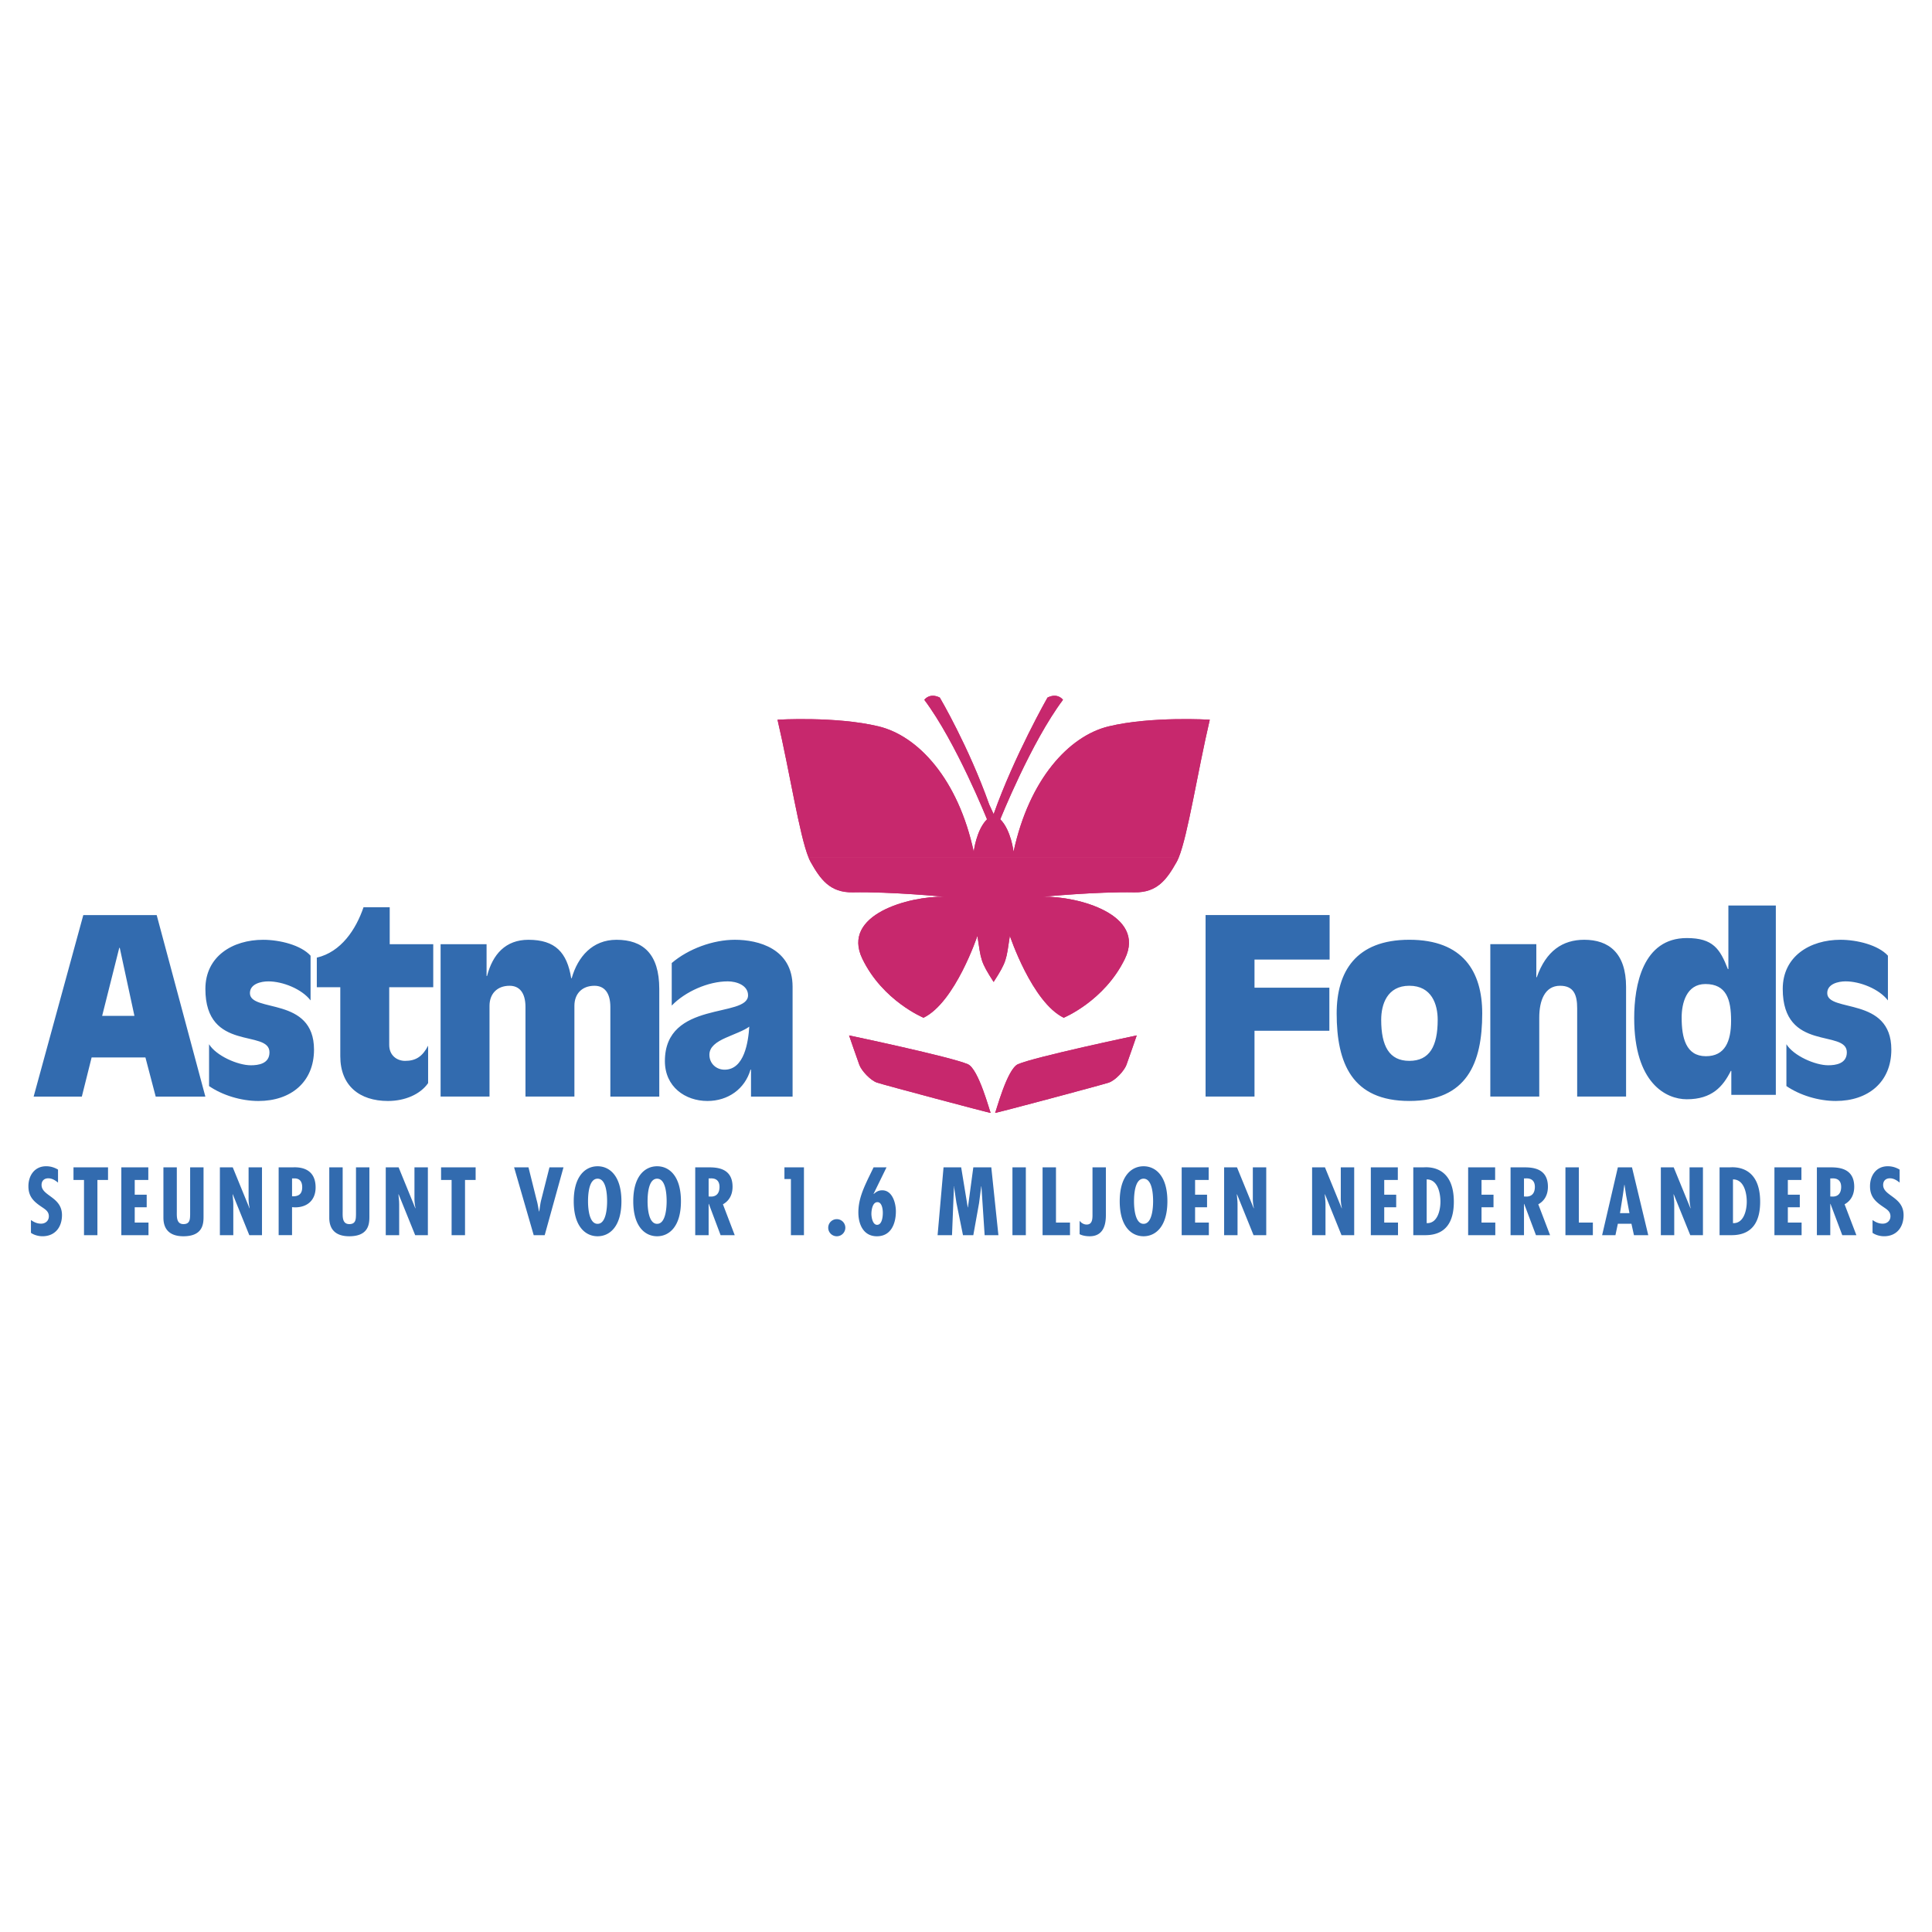
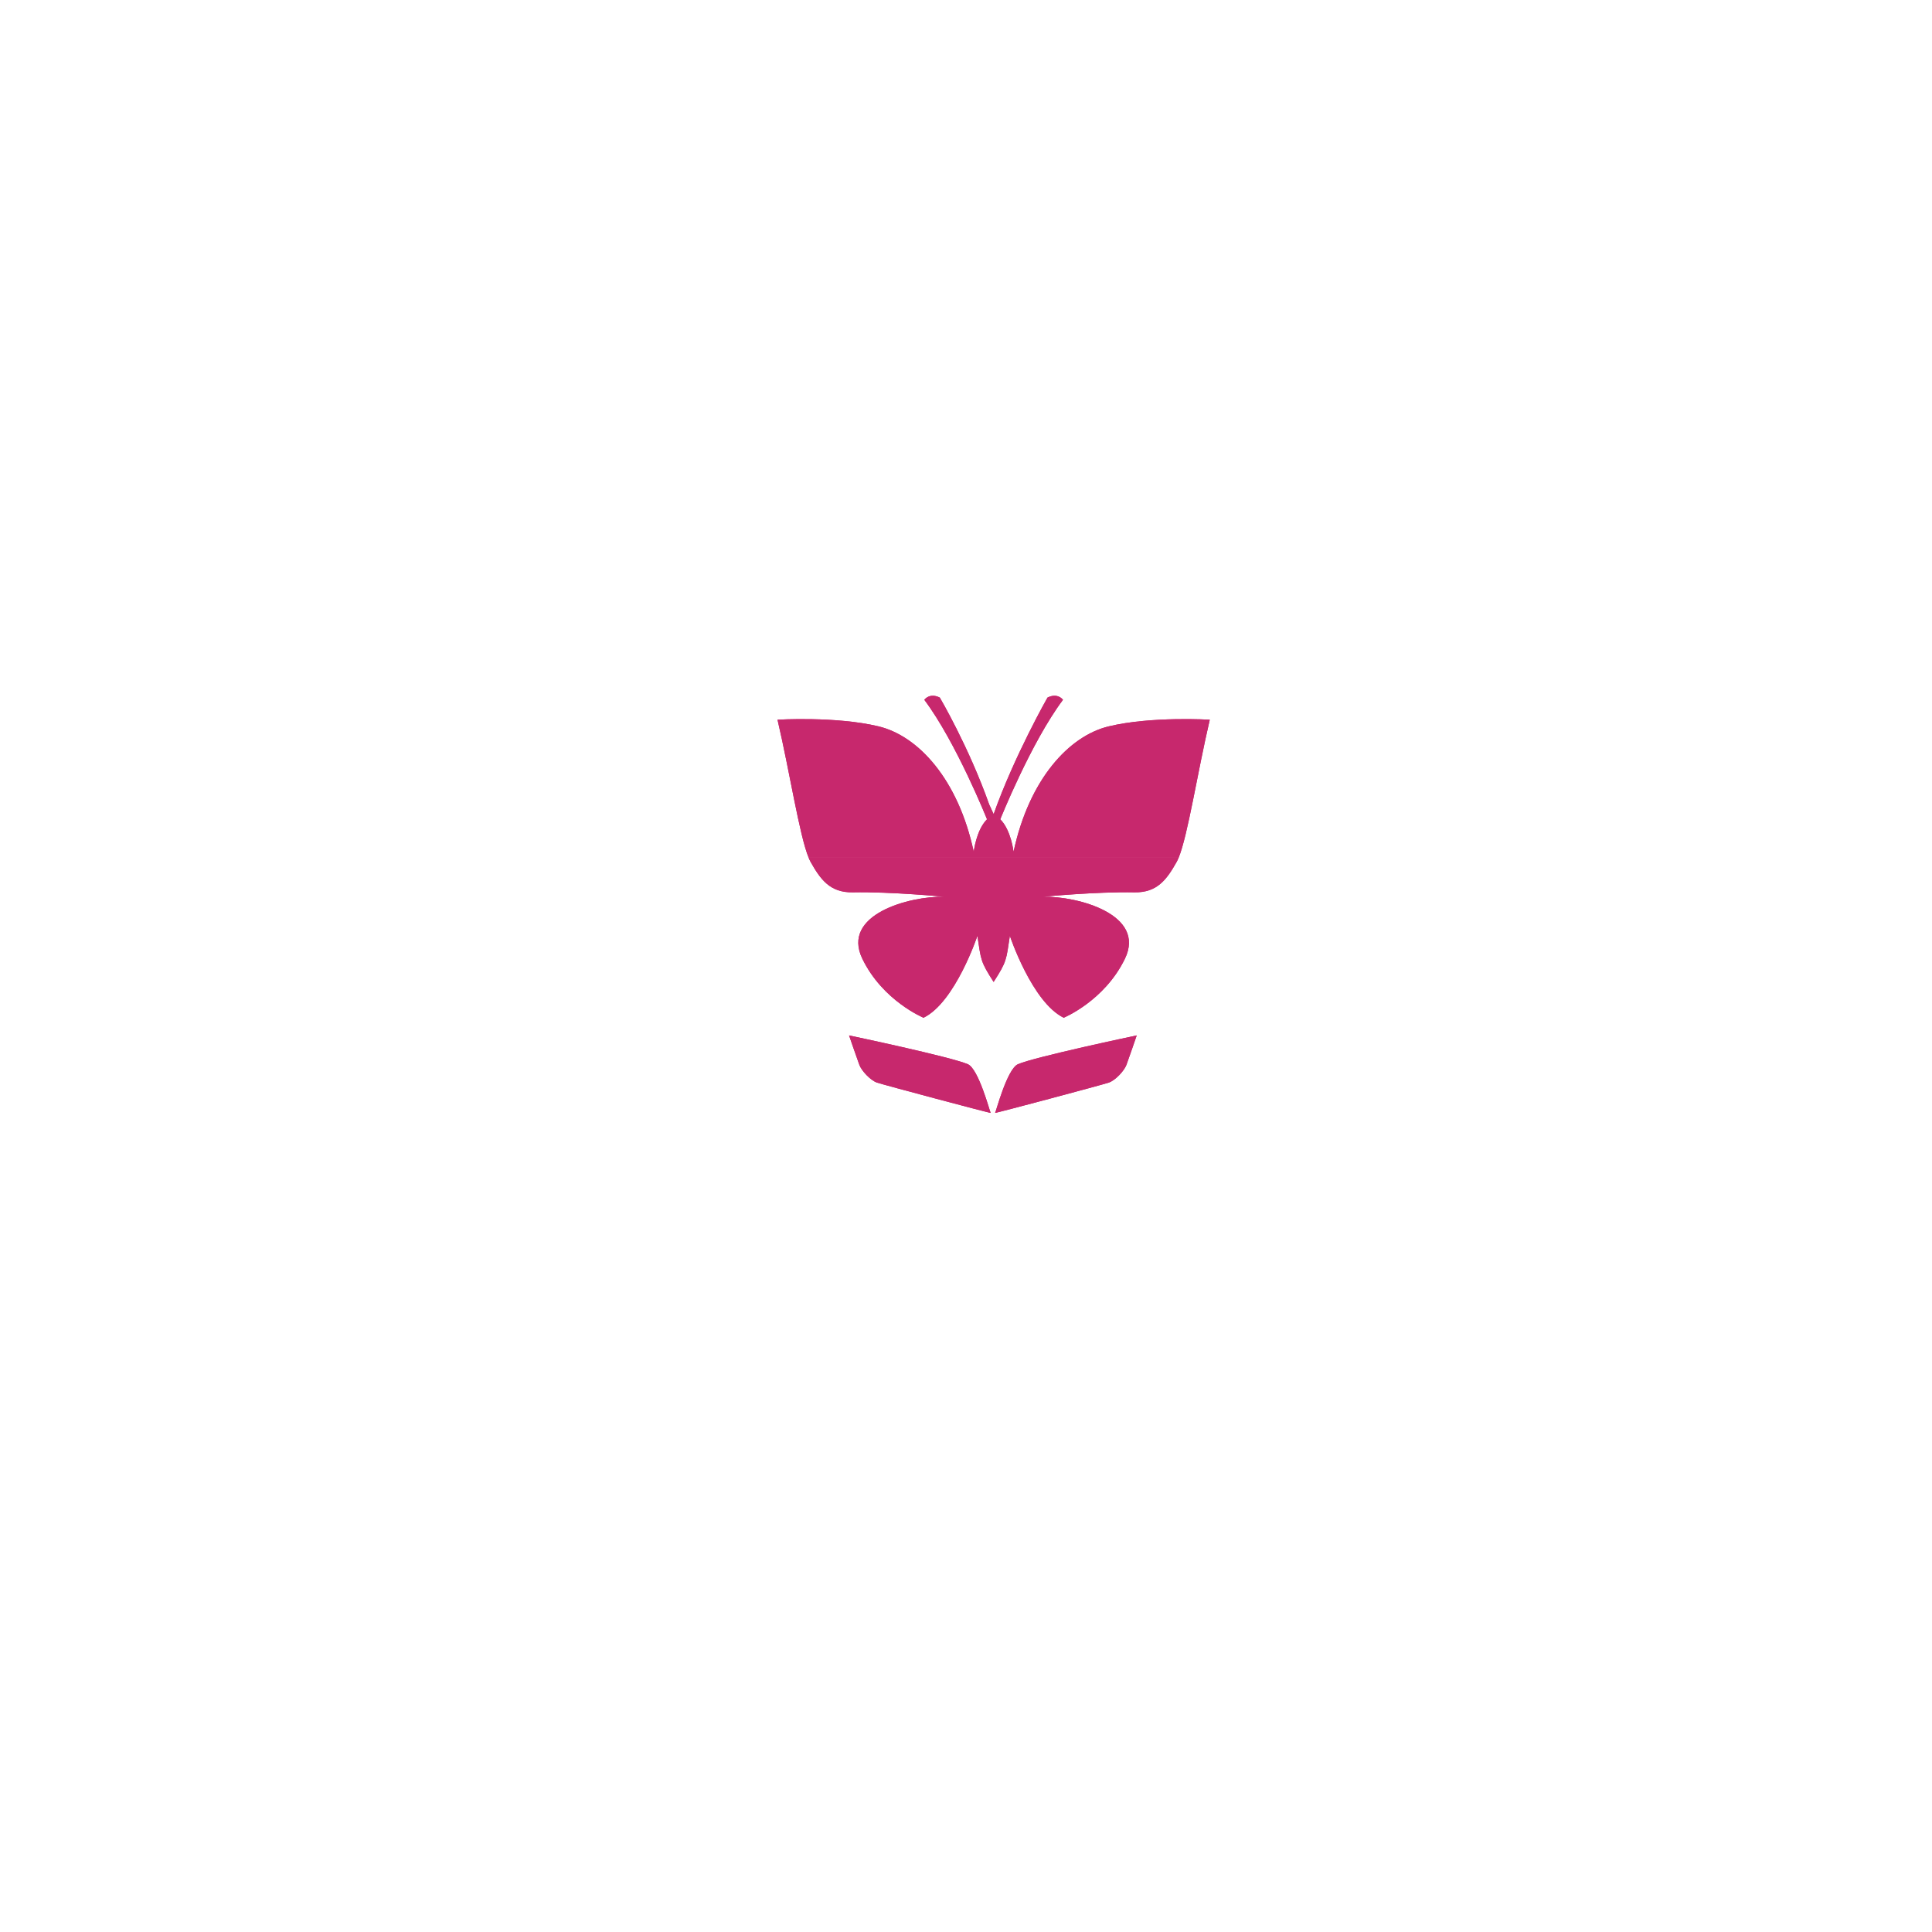
<svg xmlns="http://www.w3.org/2000/svg" viewBox="0 0 192.756 192.756">
  <title>Astma Fonds - SVG vector logo - www.oklogos.com</title>
  <g fill-rule="evenodd" clip-rule="evenodd">
    <path fill="#fff" d="M0 0h192.756v192.756H0V0z" />
-     <path d="M8.311 91.298h7.321l4.856 18.108h-4.954l-1.025-3.904H9.141l-.976 3.904H3.357l4.954-18.108zm3.637 3.27h-.05l-1.707 6.786h3.221l-1.464-6.786zM30.988 99.814c-.879-1.146-2.782-1.902-4.221-1.902-.71 0-1.832.244-1.832 1.172 0 1.977 6.394.291 6.394 5.637 0 3.246-2.317 5.125-5.541 5.125-1.755 0-3.612-.584-4.929-1.488v-4.174c.708 1.148 2.854 2.1 4.173 2.1.732 0 1.854-.146 1.854-1.293 0-2.344-6.394.023-6.394-6.322 0-3.27 2.733-4.905 5.76-4.905 1.684 0 3.783.536 4.734 1.586v4.464h.002zM31.609 95.543c2.415-.561 3.904-2.806 4.66-5.027h2.613v3.686h4.343v4.294h-4.392v5.762c0 1.049.779 1.586 1.586 1.586 1.073 0 1.732-.439 2.294-1.514v3.734c-.781 1.123-2.319 1.781-4.003 1.781-2.855 0-4.759-1.537-4.759-4.465v-6.885h-2.343v-2.952h.001zM43.958 94.202h4.588v3.173h.048c.562-2.172 1.855-3.612 4.125-3.612 2.684 0 3.855 1.269 4.27 3.831h.05c.609-2.147 2.075-3.831 4.466-3.831 2.636 0 4.271 1.391 4.271 4.905v10.738h-4.881v-8.932c0-1.439-.61-2.123-1.586-2.123-1.245 0-2 .805-2 2.002v9.053h-4.882v-8.932c0-1.439-.61-2.123-1.586-2.123-1.244 0-2.002.805-2.002 2.002v9.053h-4.88V94.202h-.001zM79.076 109.406h-4.148v-2.684h-.051c-.56 1.928-2.245 3.123-4.294 3.123-2.223 0-4.247-1.416-4.247-3.977 0-6.104 8.297-4.271 8.297-6.566 0-1-1.146-1.391-2.025-1.391-1.952 0-4.248 1.023-5.589 2.416v-4.246c1.66-1.417 4.125-2.319 6.297-2.319 2.342 0 5.76.878 5.76 4.686v10.958zm-6.785-2.683c1.977 0 2.366-2.783 2.465-4.295-.514.389-1.489.73-2.368 1.121-.927.416-1.611.904-1.611 1.684 0 .878.684 1.49 1.514 1.49zM125.162 98.543h7.469v4.297h-7.469v6.564h-4.881V91.296h12.375v4.442h-7.494v2.805zM143.439 101.742c0-1.514-.584-3.393-2.83-3.393-2.223 0-2.807 1.879-2.807 3.393 0 2.635.805 4.1 2.807 4.1 2.026 0 2.83-1.465 2.83-4.1zm-10.08-.635c0-4.15 1.904-7.347 7.25-7.347 5.369 0 7.273 3.196 7.273 7.347 0 4.979-1.539 8.736-7.273 8.736-5.711.001-7.25-3.757-7.25-8.736zM148.689 94.201h4.59v3.295h.047c.928-2.636 2.588-3.735 4.736-3.735 2.439 0 4.172 1.318 4.172 4.712v10.932h-4.879v-8.811c0-1.342-.342-2.244-1.709-2.244-1.514 0-2.074 1.463-2.074 3.172v7.883h-4.883V94.201zM172.734 106.842h-.049c-.781 1.562-1.879 2.832-4.393 2.832-2.076 0-5.248-1.611-5.248-8.104 0-3.27.855-7.98 5.248-7.98 2.635 0 3.318 1.098 4.1 3.099h.049v-6.346h4.734v18.891h-4.441v-2.392zm-4.955-5.321c0 2.002.414 3.857 2.418 3.857 1.902 0 2.514-1.465 2.514-3.541 0-2.121-.465-3.66-2.562-3.66-1.905.001-2.37 1.93-2.37 3.344zM188.359 99.812c-.879-1.146-2.783-1.902-4.223-1.902-.709 0-1.832.244-1.832 1.172 0 1.975 6.395.291 6.395 5.637 0 3.246-2.318 5.125-5.539 5.125-1.758 0-3.611-.584-4.93-1.488v-4.174c.707 1.146 2.855 2.1 4.174 2.1.73 0 1.855-.146 1.855-1.293 0-2.342-6.395.023-6.395-6.322 0-3.27 2.732-4.905 5.758-4.905 1.684 0 3.783.537 4.736 1.586v4.464h.001z" fill="#326baf" />
+     <path d="M117.596 85.567c.924-2.257 1.871-8.492 3.104-13.762 0 0-5.826-.361-10.084.664-3.975.956-7.947 5.299-9.494 12.511 0 0-.242-2.154-1.324-3.239 0 0 3.068-7.671 6.256-11.922 0 0-.514-.736-1.545-.222 0 0-3.312 5.815-5.373 11.629l-.441-.957c-2.061-5.814-4.931-10.672-4.931-10.672-1.03-.515-1.545.222-1.545.222 3.188 4.25 6.255 11.922 6.255 11.922-1.082 1.084-1.324 3.239-1.324 3.239-1.545-7.211-5.52-11.555-9.495-12.511-4.257-1.024-10.083-.664-10.083-.664 1.232 5.271 2.18 11.505 3.104 13.762h36.92z" fill="#c7286d" />
+     <path d="M80.674 85.567c.069.172.139.319.209.443.957 1.693 1.91 3.062 4.194 3.017 3.827-.073 9.126.441 9.126.441-3.458-.074-10.303 1.767-8.169 6.183 2.035 4.211 6.108 5.889 6.108 5.889 3.165-1.545 5.373-8.17 5.373-8.17.369 2.429.295 2.539 1.619 4.6 1.324-2.061 1.25-2.171 1.619-4.6 0 0 2.209 6.625 5.373 8.17 0 0 4.072-1.678 6.109-5.889 2.133-4.416-4.711-6.256-8.17-6.183 0 0 5.299-.514 9.127-.441 2.283.044 3.236-1.324 4.193-3.017.07-.124.141-.271.209-.443h-36.92zM99.283 111.033c-.074.072 10.672-2.797 11.332-3.018.664-.223 1.547-1.178 1.768-1.768.221-.588 1.029-2.943 1.029-2.943s-10.154 2.135-11.848 2.871c-1.091.475-2.207 4.784-2.281 4.858zM98.84 111.033c.074.072-10.671-2.797-11.333-3.018-.662-.223-1.546-1.178-1.767-1.768-.22-.588-1.029-2.943-1.029-2.943s10.155 2.135 11.848 2.871c1.089.475 2.207 4.784 2.281 4.858" fill="#c7286d" />
    <path d="M117.596 85.567c.924-2.257 1.871-8.492 3.104-13.762 0 0-5.826-.361-10.084.664-3.975.956-7.947 5.299-9.494 12.511 0 0-.242-2.154-1.324-3.239 0 0 3.068-7.671 6.256-11.922 0 0-.514-.736-1.545-.222 0 0-3.312 5.815-5.373 11.629l-.441-.957c-2.061-5.814-4.931-10.672-4.931-10.672-1.03-.515-1.545.222-1.545.222 3.188 4.25 6.255 11.922 6.255 11.922-1.082 1.084-1.324 3.239-1.324 3.239-1.545-7.211-5.52-11.555-9.495-12.511-4.257-1.024-10.083-.664-10.083-.664 1.232 5.271 2.18 11.505 3.104 13.762h36.92z" fill="#c7286d" />
    <path d="M80.674 85.567c.069.172.139.319.209.443.957 1.693 1.91 3.062 4.194 3.017 3.827-.073 9.126.441 9.126.441-3.458-.074-10.303 1.767-8.169 6.183 2.035 4.211 6.108 5.889 6.108 5.889 3.165-1.545 5.373-8.17 5.373-8.17.369 2.429.295 2.539 1.619 4.6 1.324-2.061 1.25-2.171 1.619-4.6 0 0 2.209 6.625 5.373 8.17 0 0 4.072-1.678 6.109-5.889 2.133-4.416-4.711-6.256-8.17-6.183 0 0 5.299-.514 9.127-.441 2.283.044 3.236-1.324 4.193-3.017.07-.124.141-.271.209-.443h-36.92zM99.283 111.033c-.074.072 10.672-2.797 11.332-3.018.664-.223 1.547-1.178 1.768-1.768.221-.588 1.029-2.943 1.029-2.943s-10.154 2.135-11.848 2.871c-1.091.475-2.207 4.784-2.281 4.858zM98.84 111.033c.074.072-10.671-2.797-11.333-3.018-.662-.223-1.546-1.178-1.767-1.768-.22-.588-1.029-2.943-1.029-2.943s10.155 2.135 11.848 2.871c1.089.475 2.207 4.784 2.281 4.858z" fill="#c7286d" />
-     <path d="M117.596 85.567c.924-2.257 1.871-8.492 3.104-13.762 0 0-5.826-.361-10.084.664-3.975.956-7.947 5.299-9.494 12.511 0 0-.242-2.154-1.324-3.239 0 0 3.068-7.671 6.256-11.922 0 0-.514-.736-1.545-.222 0 0-3.312 5.815-5.373 11.629l-.441-.957c-2.061-5.814-4.931-10.672-4.931-10.672-1.03-.515-1.545.222-1.545.222 3.188 4.25 6.255 11.922 6.255 11.922-1.082 1.084-1.324 3.239-1.324 3.239-1.545-7.211-5.52-11.555-9.495-12.511-4.257-1.024-10.083-.664-10.083-.664 1.232 5.271 2.18 11.505 3.104 13.762h36.92z" fill="#c7286d" />
-     <path d="M80.674 85.567c.069.172.139.319.209.443.957 1.693 1.91 3.062 4.194 3.017 3.827-.073 9.126.441 9.126.441-3.458-.074-10.303 1.767-8.169 6.183 2.035 4.211 6.108 5.889 6.108 5.889 3.165-1.545 5.373-8.17 5.373-8.17.369 2.429.295 2.539 1.619 4.6 1.324-2.061 1.25-2.171 1.619-4.6 0 0 2.209 6.625 5.373 8.17 0 0 4.072-1.678 6.109-5.889 2.133-4.416-4.711-6.256-8.17-6.183 0 0 5.299-.514 9.127-.441 2.283.044 3.236-1.324 4.193-3.017.07-.124.141-.271.209-.443h-36.92zM99.283 111.033c-.074.072 10.672-2.797 11.332-3.018.664-.223 1.547-1.178 1.768-1.768.221-.588 1.029-2.943 1.029-2.943s-10.154 2.135-11.848 2.871c-1.091.475-2.207 4.784-2.281 4.858zM98.84 111.033c.074.072-10.671-2.797-11.333-3.018-.662-.223-1.546-1.178-1.767-1.768-.22-.588-1.029-2.943-1.029-2.943s10.155 2.135 11.848 2.871c1.089.475 2.207 4.784 2.281 4.858z" fill="#c7286d" />
-     <path d="M5.788 117.99c-.269-.23-.602-.43-.968-.43-.414 0-.673.252-.673.664 0 1.113 2.037 1.176 2.037 3.008 0 1.203-.691 2.109-1.947 2.109-.377 0-.844-.117-1.149-.342v-1.275c.314.217.618.361 1.014.361.431 0 .772-.287.772-.736 0-.521-.413-.719-.79-.986-.771-.521-1.249-1.025-1.249-2.012 0-1.068.62-1.994 1.769-1.994.432 0 .818.117 1.185.334v1.299h-.001zM10.778 116.467v1.256H9.719v5.511H8.381v-5.511H7.332v-1.256h3.446zM14.797 116.467v1.256h-1.355v1.472h1.194v1.256h-1.194v1.526h1.373v1.257h-2.71v-6.767h2.692zM17.641 116.467v4.379c0 .512-.062 1.283.664 1.283.656 0 .656-.492.665-.996v-4.666h1.337v4.936c0 .719-.082 1.939-2.01 1.939-1.249 0-1.993-.584-1.993-1.85v-5.025h1.337zM23.222 116.467l1.669 4.084.019-.02a4.185 4.185 0 0 1-.108-1.023v-3.041h1.337v6.768h-1.265l-1.652-4.084-.017.018.062.682.009.279v3.105h-1.338v-6.768h1.284zM27.801 123.234v-6.768h1.39c.287 0 2.297-.18 2.297 2.002 0 1.264-.816 1.99-2.054 1.99l-.297-.018v2.793h-1.336v.001zm1.336-3.879c.647.027 1.014-.215 1.014-.906 0-.484-.188-.879-.762-.879h-.251v1.785h-.001zM34.188 116.467v4.379c0 .512-.063 1.283.664 1.283.656 0 .656-.492.665-.996v-4.666h1.337v4.936c0 .719-.082 1.939-2.01 1.939-1.249 0-1.992-.584-1.992-1.85v-5.025h1.336zM39.77 116.467l1.669 4.084.02-.02a4.185 4.185 0 0 1-.108-1.023v-3.041h1.338v6.768h-1.266l-1.652-4.084-.018.018.062.682.01.279v3.105h-1.338v-6.768h1.283zM47.454 116.467v1.256h-1.059v5.511h-1.339v-5.511h-1.05v-1.256h3.448zM52.727 116.467l.809 3.248c.116.387.161.773.241 1.158h.019c.073-.395.1-.781.206-1.176l.818-3.23h1.399l-1.875 6.768h-1.095l-1.957-6.768h1.435zM62 119.85c0 2.541-1.185 3.492-2.379 3.492s-2.379-.951-2.379-3.492c0-2.539 1.185-3.492 2.379-3.492 1.193-.001 2.379.953 2.379 3.492zm-2.379 2.252c.888 0 .95-1.713.95-2.252 0-.602-.062-2.252-.95-2.252-.89 0-.953 1.65-.953 2.252 0 .539.062 2.252.953 2.252zM67.938 119.85c0 2.541-1.185 3.492-2.378 3.492s-2.379-.951-2.379-3.492c0-2.539 1.185-3.492 2.379-3.492s2.378.953 2.378 3.492zm-2.378 2.252c.888 0 .951-1.713.951-2.252 0-.602-.062-2.252-.951-2.252s-.951 1.65-.951 2.252c-.001.539.062 2.252.951 2.252zM69.363 123.234v-6.768h1.346c.852 0 2.378.088 2.378 1.939 0 .744-.296 1.381-.96 1.748l1.176 3.08h-1.409l-1.175-3.125H70.7v3.125h-1.337v.001zm1.337-3.861l.234.01c.61 0 .852-.412.852-.969 0-.486-.232-.879-.905-.844H70.7v1.803zM80.21 116.467v6.767h-1.3v-5.601h-.647v-1.166h1.947zM84.339 122.488a.853.853 0 1 1-1.707.001.853.853 0 0 1 1.707-.001zM88.448 116.467l-1.291 2.639.017.018c.252-.225.485-.367.845-.367 1.022 0 1.363 1.283 1.363 2.1 0 1.211-.475 2.486-1.894 2.486-1.347 0-1.849-1.193-1.849-2.379 0-1.23.449-2.262.96-3.348l.558-1.148h1.291v-.001zm-1.508 4.638c0 .324.118 1.096.566 1.096.512 0 .574-.861.574-1.201 0-.334-.082-1.061-.538-1.061-.503 0-.602.827-.602 1.166zM95.896 116.467l.656 3.992h.018l.537-3.992h1.795l.709 6.767h-1.373l-.322-4.875h-.018l-.216 1.67-.575 3.205h-1.03l-.656-3.24-.224-1.51v-.125h-.019l-.196 4.875h-1.438l.593-6.767h1.759zM101.012 116.467h1.336v6.767h-1.336v-6.767zM105.355 116.467v5.51h1.399v1.257h-2.736v-6.767h1.337zM110.334 121.043c0 .557.062 2.299-1.615 2.299-.332 0-.719-.055-1.006-.207v-1.336c.162.215.422.375.701.375.627 0 .584-.682.584-1.131v-4.576h1.336v4.576zM116.471 119.85c0 2.541-1.186 3.492-2.377 3.492-1.195 0-2.379-.951-2.379-3.492 0-2.539 1.184-3.492 2.379-3.492 1.191-.001 2.377.953 2.377 3.492zm-2.377 2.252c.889 0 .951-1.713.951-2.252 0-.602-.062-2.252-.951-2.252-.891 0-.953 1.65-.953 2.252 0 .539.062 2.252.953 2.252zM120.59 116.467v1.256h-1.356v1.472h1.194v1.256h-1.194v1.526h1.373v1.257h-2.711v-6.767h2.694zM123.414 116.467l1.67 4.084.018-.02a4.185 4.185 0 0 1-.107-1.023v-3.041h1.338v6.768h-1.266l-1.652-4.084-.018.018.062.682.01.279v3.105h-1.338v-6.768h1.283zM132.191 116.467l1.67 4.084.018-.02a4.285 4.285 0 0 1-.109-1.023v-3.041h1.338v6.768h-1.266l-1.65-4.084-.02.018.062.682.01.279v3.105h-1.336v-6.768h1.283zM139.461 116.467v1.256h-1.356v1.472h1.194v1.256h-1.194v1.526h1.374v1.257h-2.711v-6.767h2.693zM141.004 123.234v-6.768h1.014c.232 0 3.031-.342 3.031 3.438 0 1.93-.742 3.33-2.854 3.33h-1.191zm2.709-3.339c0-.861-.268-2.227-1.373-2.227v4.363c1.076.055 1.373-1.293 1.373-2.136zM149.17 116.467v1.256h-1.358v1.472h1.196v1.256h-1.196v1.526h1.374v1.257h-2.709v-6.767h2.693zM150.709 123.234v-6.768h1.348c.854 0 2.379.088 2.379 1.939 0 .744-.295 1.381-.961 1.748l1.176 3.08h-1.408l-1.176-3.125h-.018v3.125h-1.34v.001zm1.34-3.861l.23.01c.611 0 .855-.412.855-.969 0-.486-.234-.879-.908-.844h-.178v1.803h.001zM157.521 116.467v5.51h1.399v1.257h-2.736v-6.767h1.337zM162.824 116.467l1.623 6.768h-1.426l-.252-1.141h-1.355l-.242 1.141h-1.328l1.57-6.768h1.41zm-.594 2.763l-.152-1.023h-.018l-.145 1.023-.287 1.805h.943l-.341-1.805zM166.986 116.467l1.67 4.084.018-.02a4.185 4.185 0 0 1-.107-1.023v-3.041h1.336v6.768h-1.264l-1.652-4.084-.018.018.062.682.008.279v3.105h-1.336v-6.768h1.283zM171.562 123.234v-6.768h1.014c.234 0 3.035-.342 3.035 3.438 0 1.93-.746 3.33-2.854 3.33h-1.195zm2.713-3.339c0-.861-.271-2.227-1.375-2.227v4.363c1.079.055 1.375-1.293 1.375-2.136zM179.729 116.467v1.256h-1.356v1.472h1.193v1.256h-1.193v1.526h1.373v1.257h-2.711v-6.767h2.694zM181.271 123.234v-6.768h1.346c.852 0 2.379.088 2.379 1.939 0 .744-.297 1.381-.961 1.748l1.176 3.08h-1.408l-1.176-3.125h-.02v3.125h-1.336v.001zm1.336-3.861l.234.01c.611 0 .852-.412.852-.969 0-.486-.232-.879-.904-.844h-.182v1.803zM189.525 117.99c-.27-.23-.6-.43-.969-.43-.414 0-.674.252-.674.664 0 1.113 2.039 1.176 2.039 3.008 0 1.203-.691 2.109-1.949 2.109-.377 0-.844-.117-1.148-.342v-1.275c.314.217.619.361 1.016.361.43 0 .771-.287.771-.736 0-.521-.414-.719-.791-.986-.771-.521-1.248-1.025-1.248-2.012 0-1.068.621-1.994 1.77-1.994.432 0 .816.117 1.184.334v1.299h-.001z" fill="#326baf" />
  </g>
</svg>